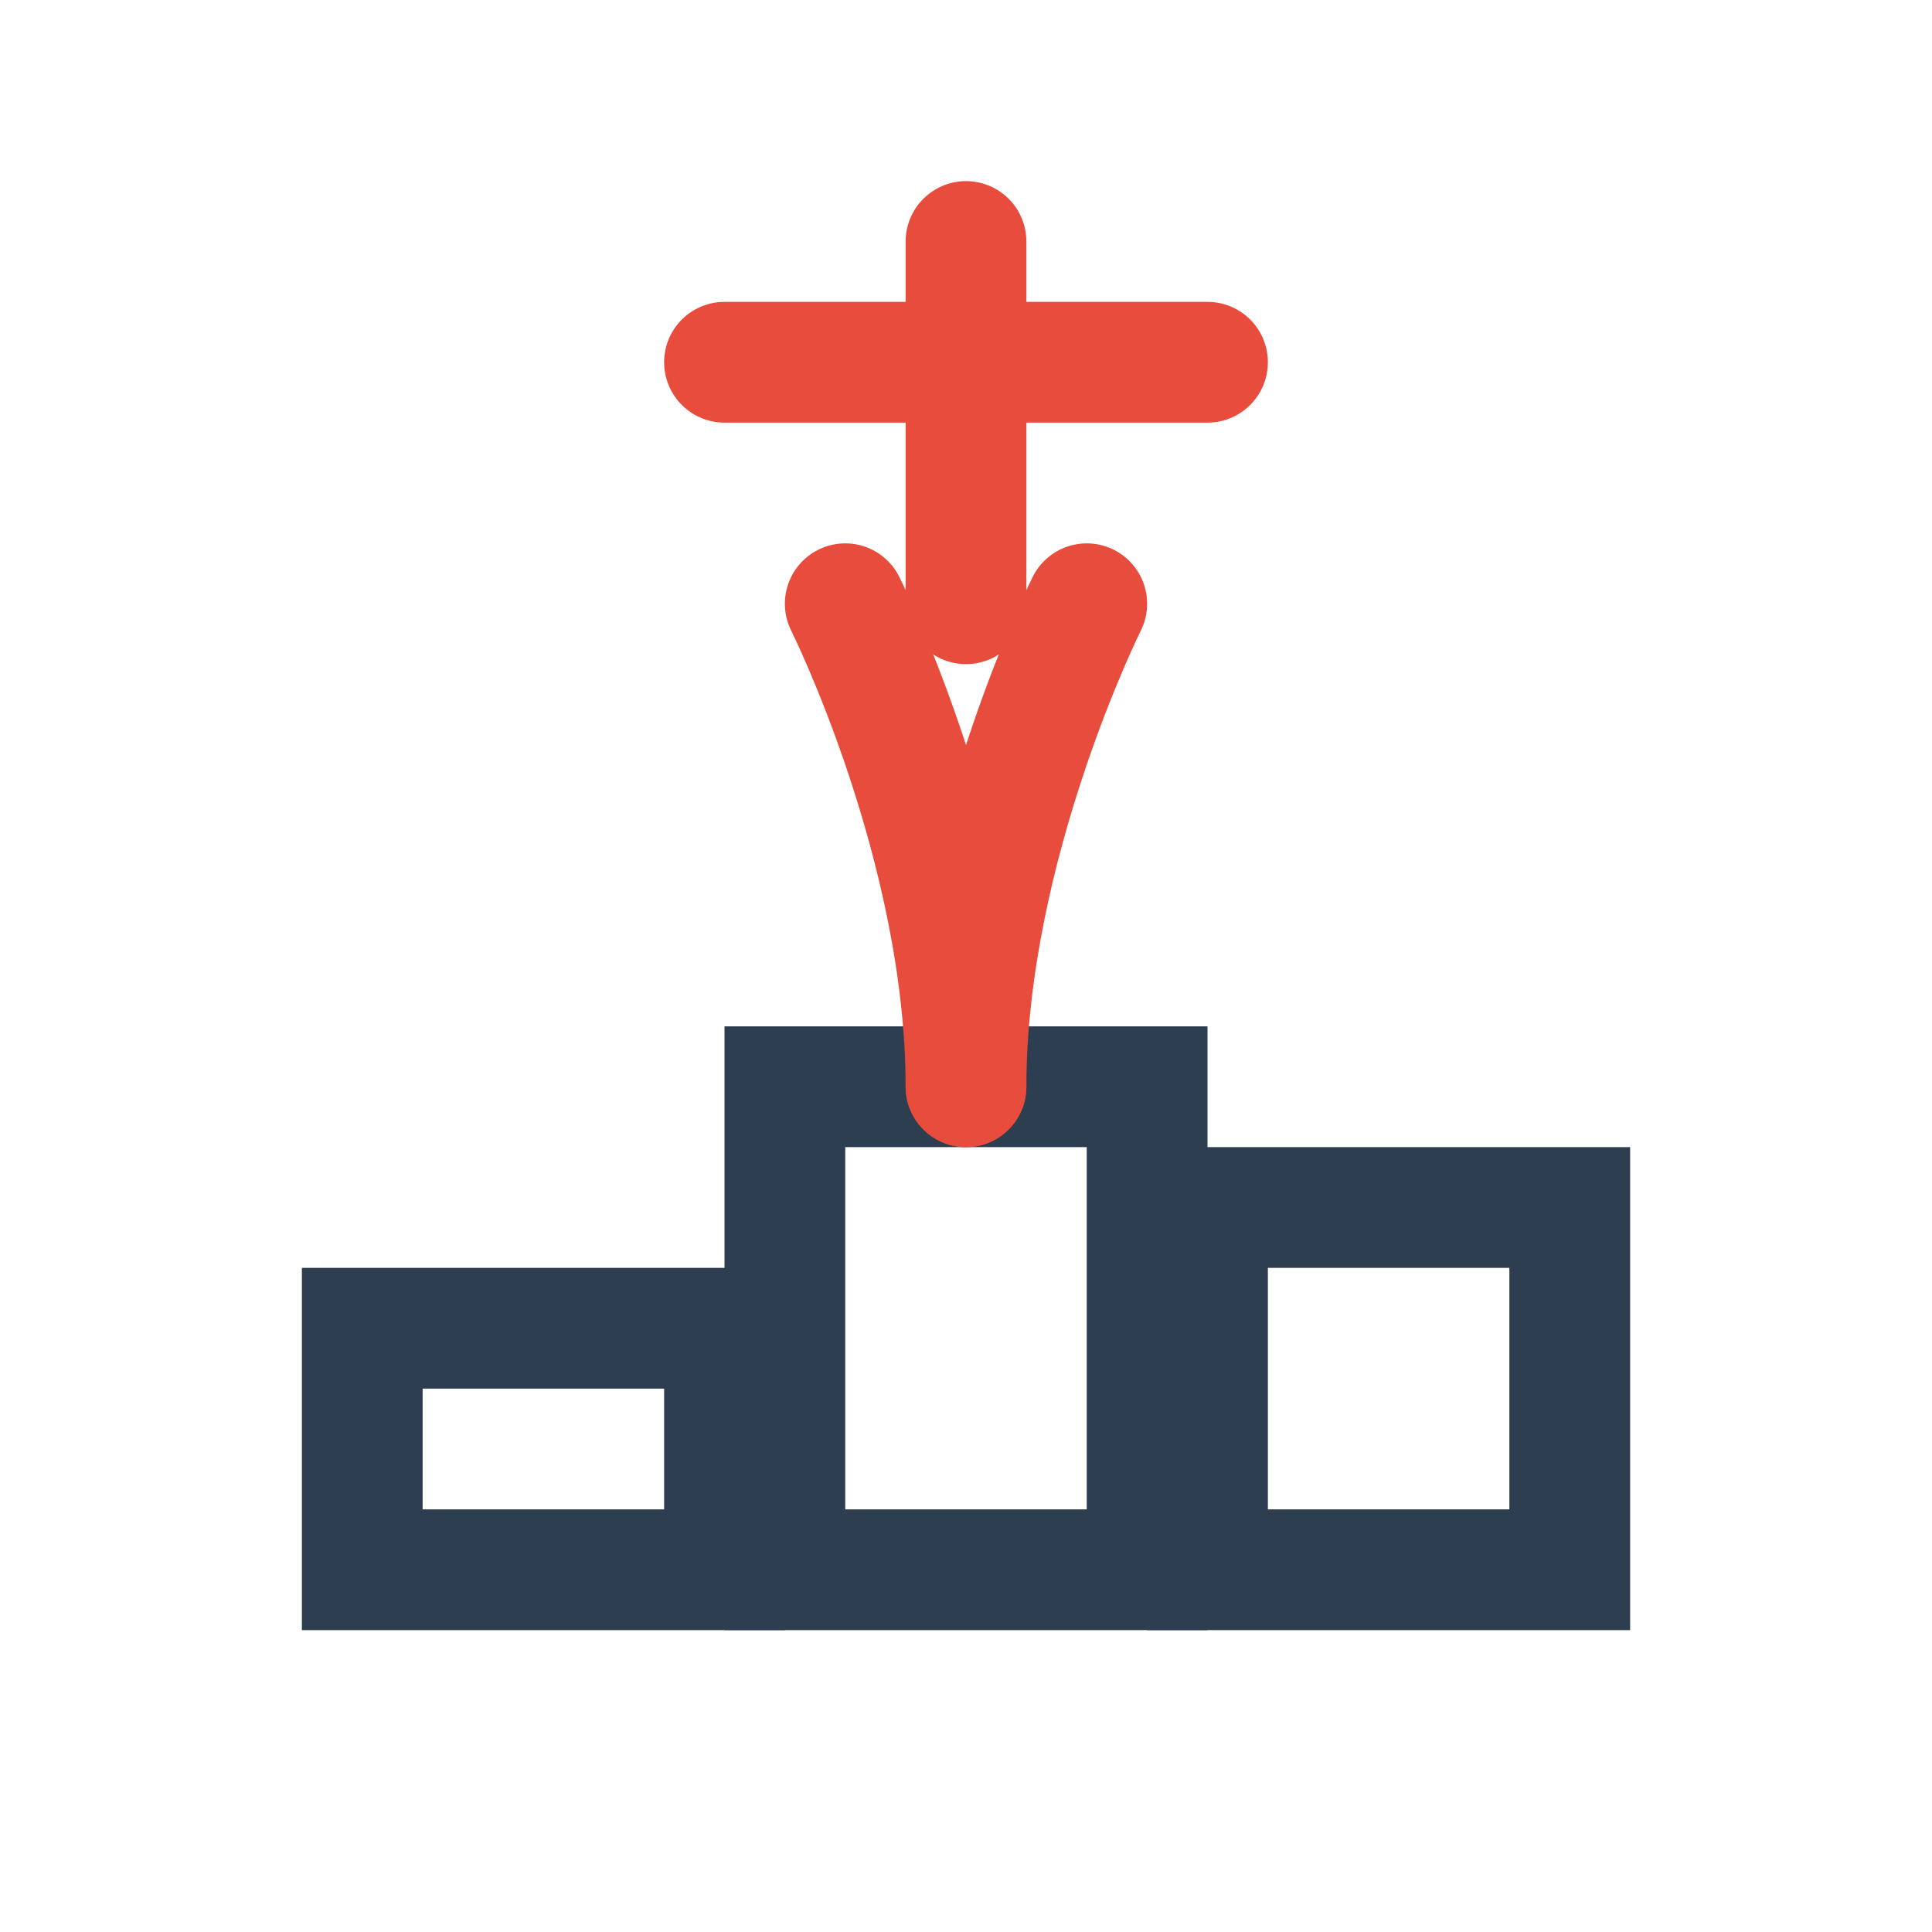
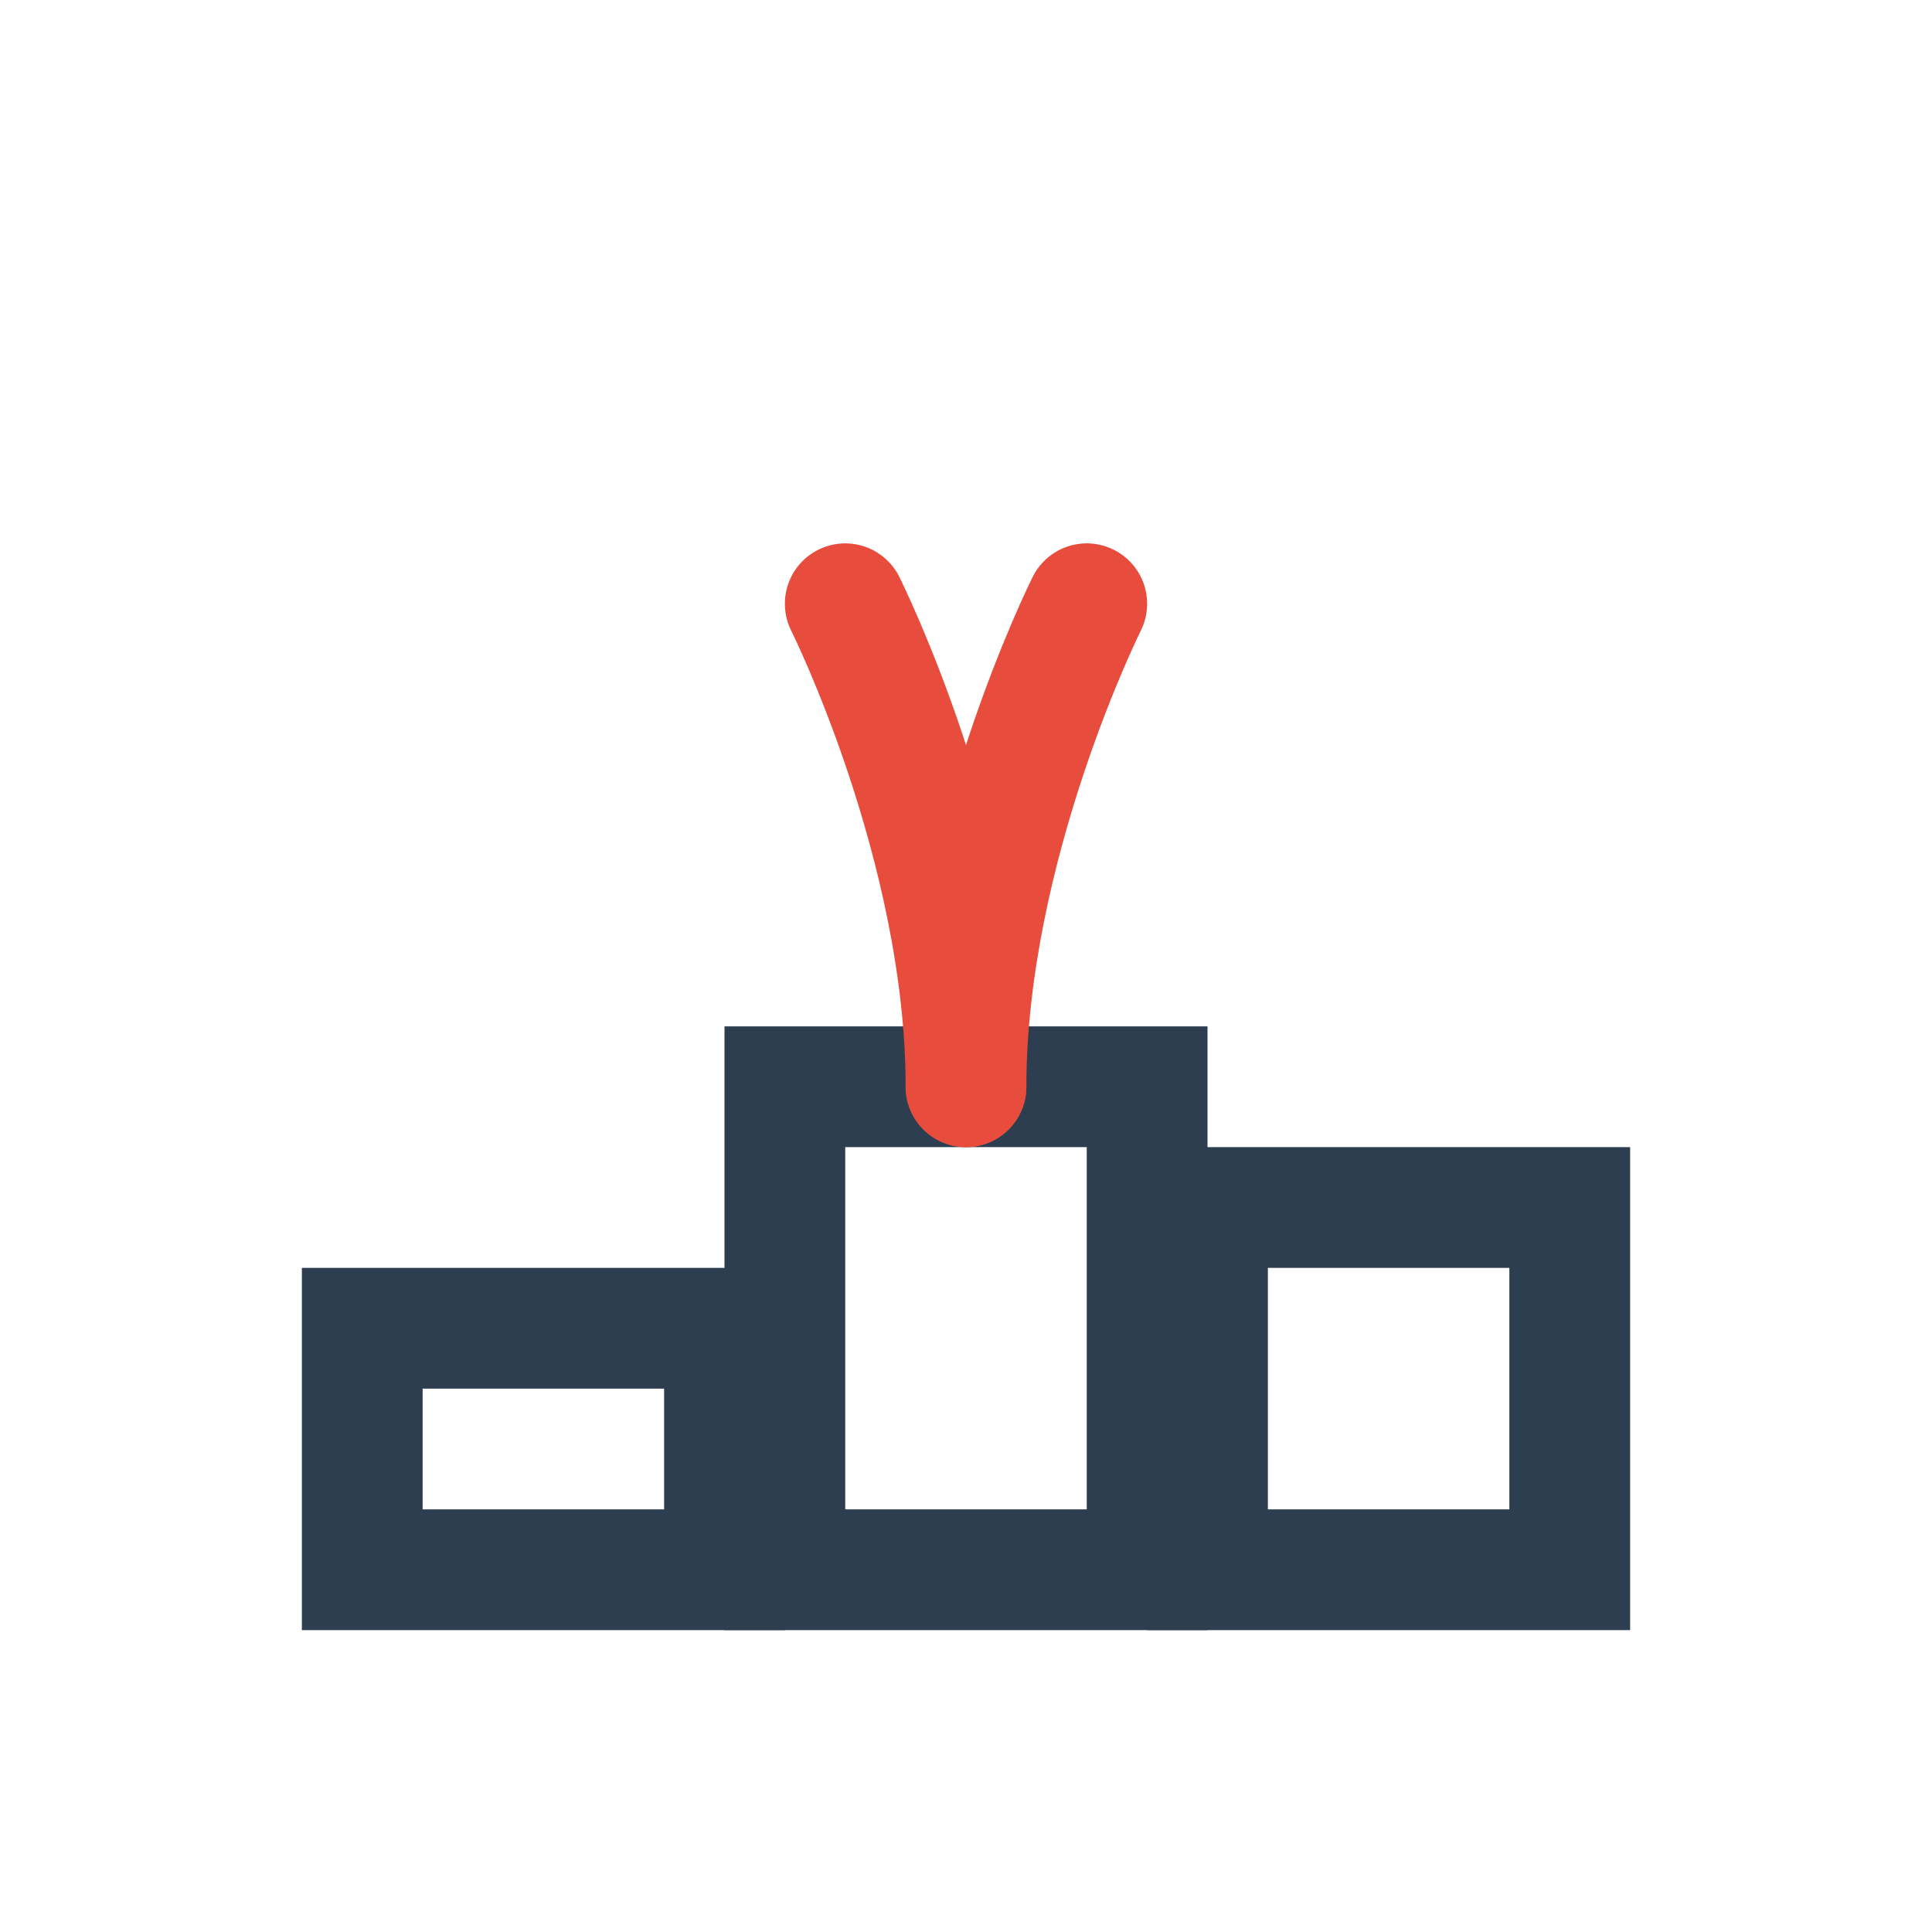
<svg xmlns="http://www.w3.org/2000/svg" width="64" height="64" viewBox="0 0 64 64" fill="none">
  <path d="M12 44H24V52H12V44Z" stroke="#2C3E50" stroke-width="4" />
  <path d="M26 36H38V52H26V36Z" stroke="#2C3E50" stroke-width="4" />
  <path d="M40 40H52V52H40V40Z" stroke="#2C3E50" stroke-width="4" />
-   <path d="M32 8V20" stroke="#E74C3C" stroke-width="4" stroke-linecap="round" />
-   <path d="M24 12H40" stroke="#E74C3C" stroke-width="4" stroke-linecap="round" />
  <path d="M28 20C28 20 32 28 32 36" stroke="#E74C3C" stroke-width="4" stroke-linecap="round" />
  <path d="M36 20C36 20 32 28 32 36" stroke="#E74C3C" stroke-width="4" stroke-linecap="round" />
</svg>